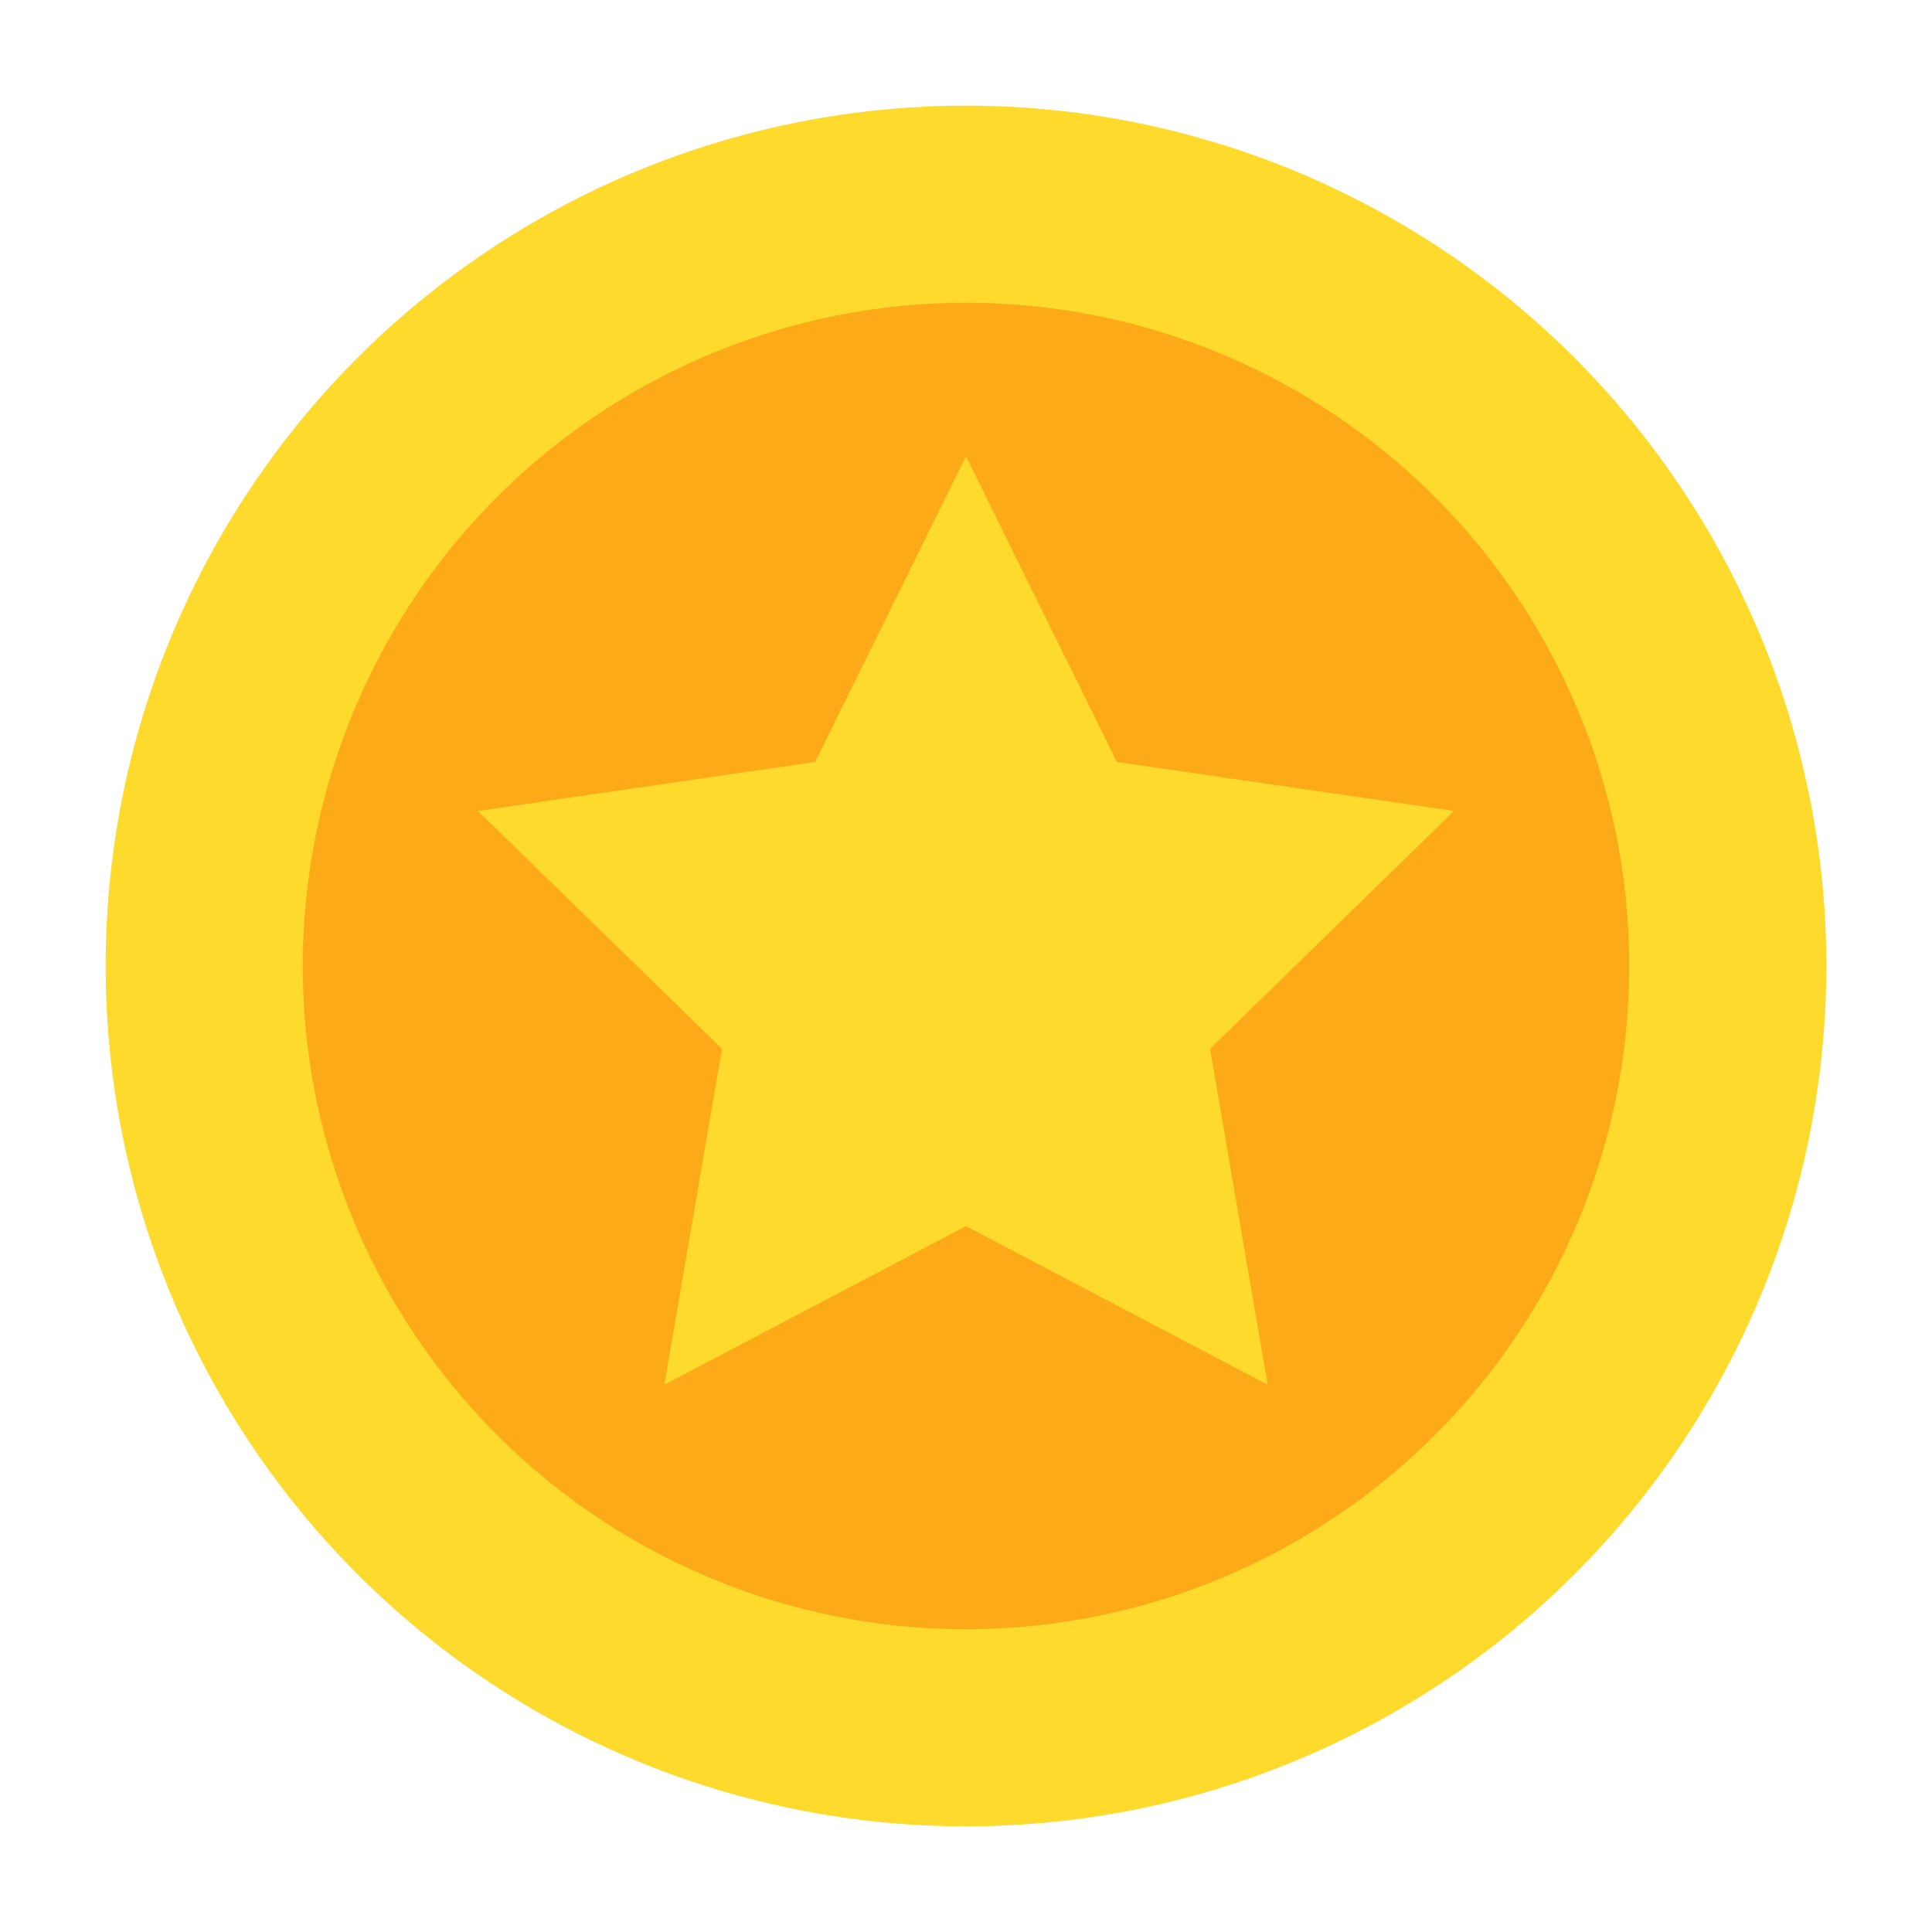
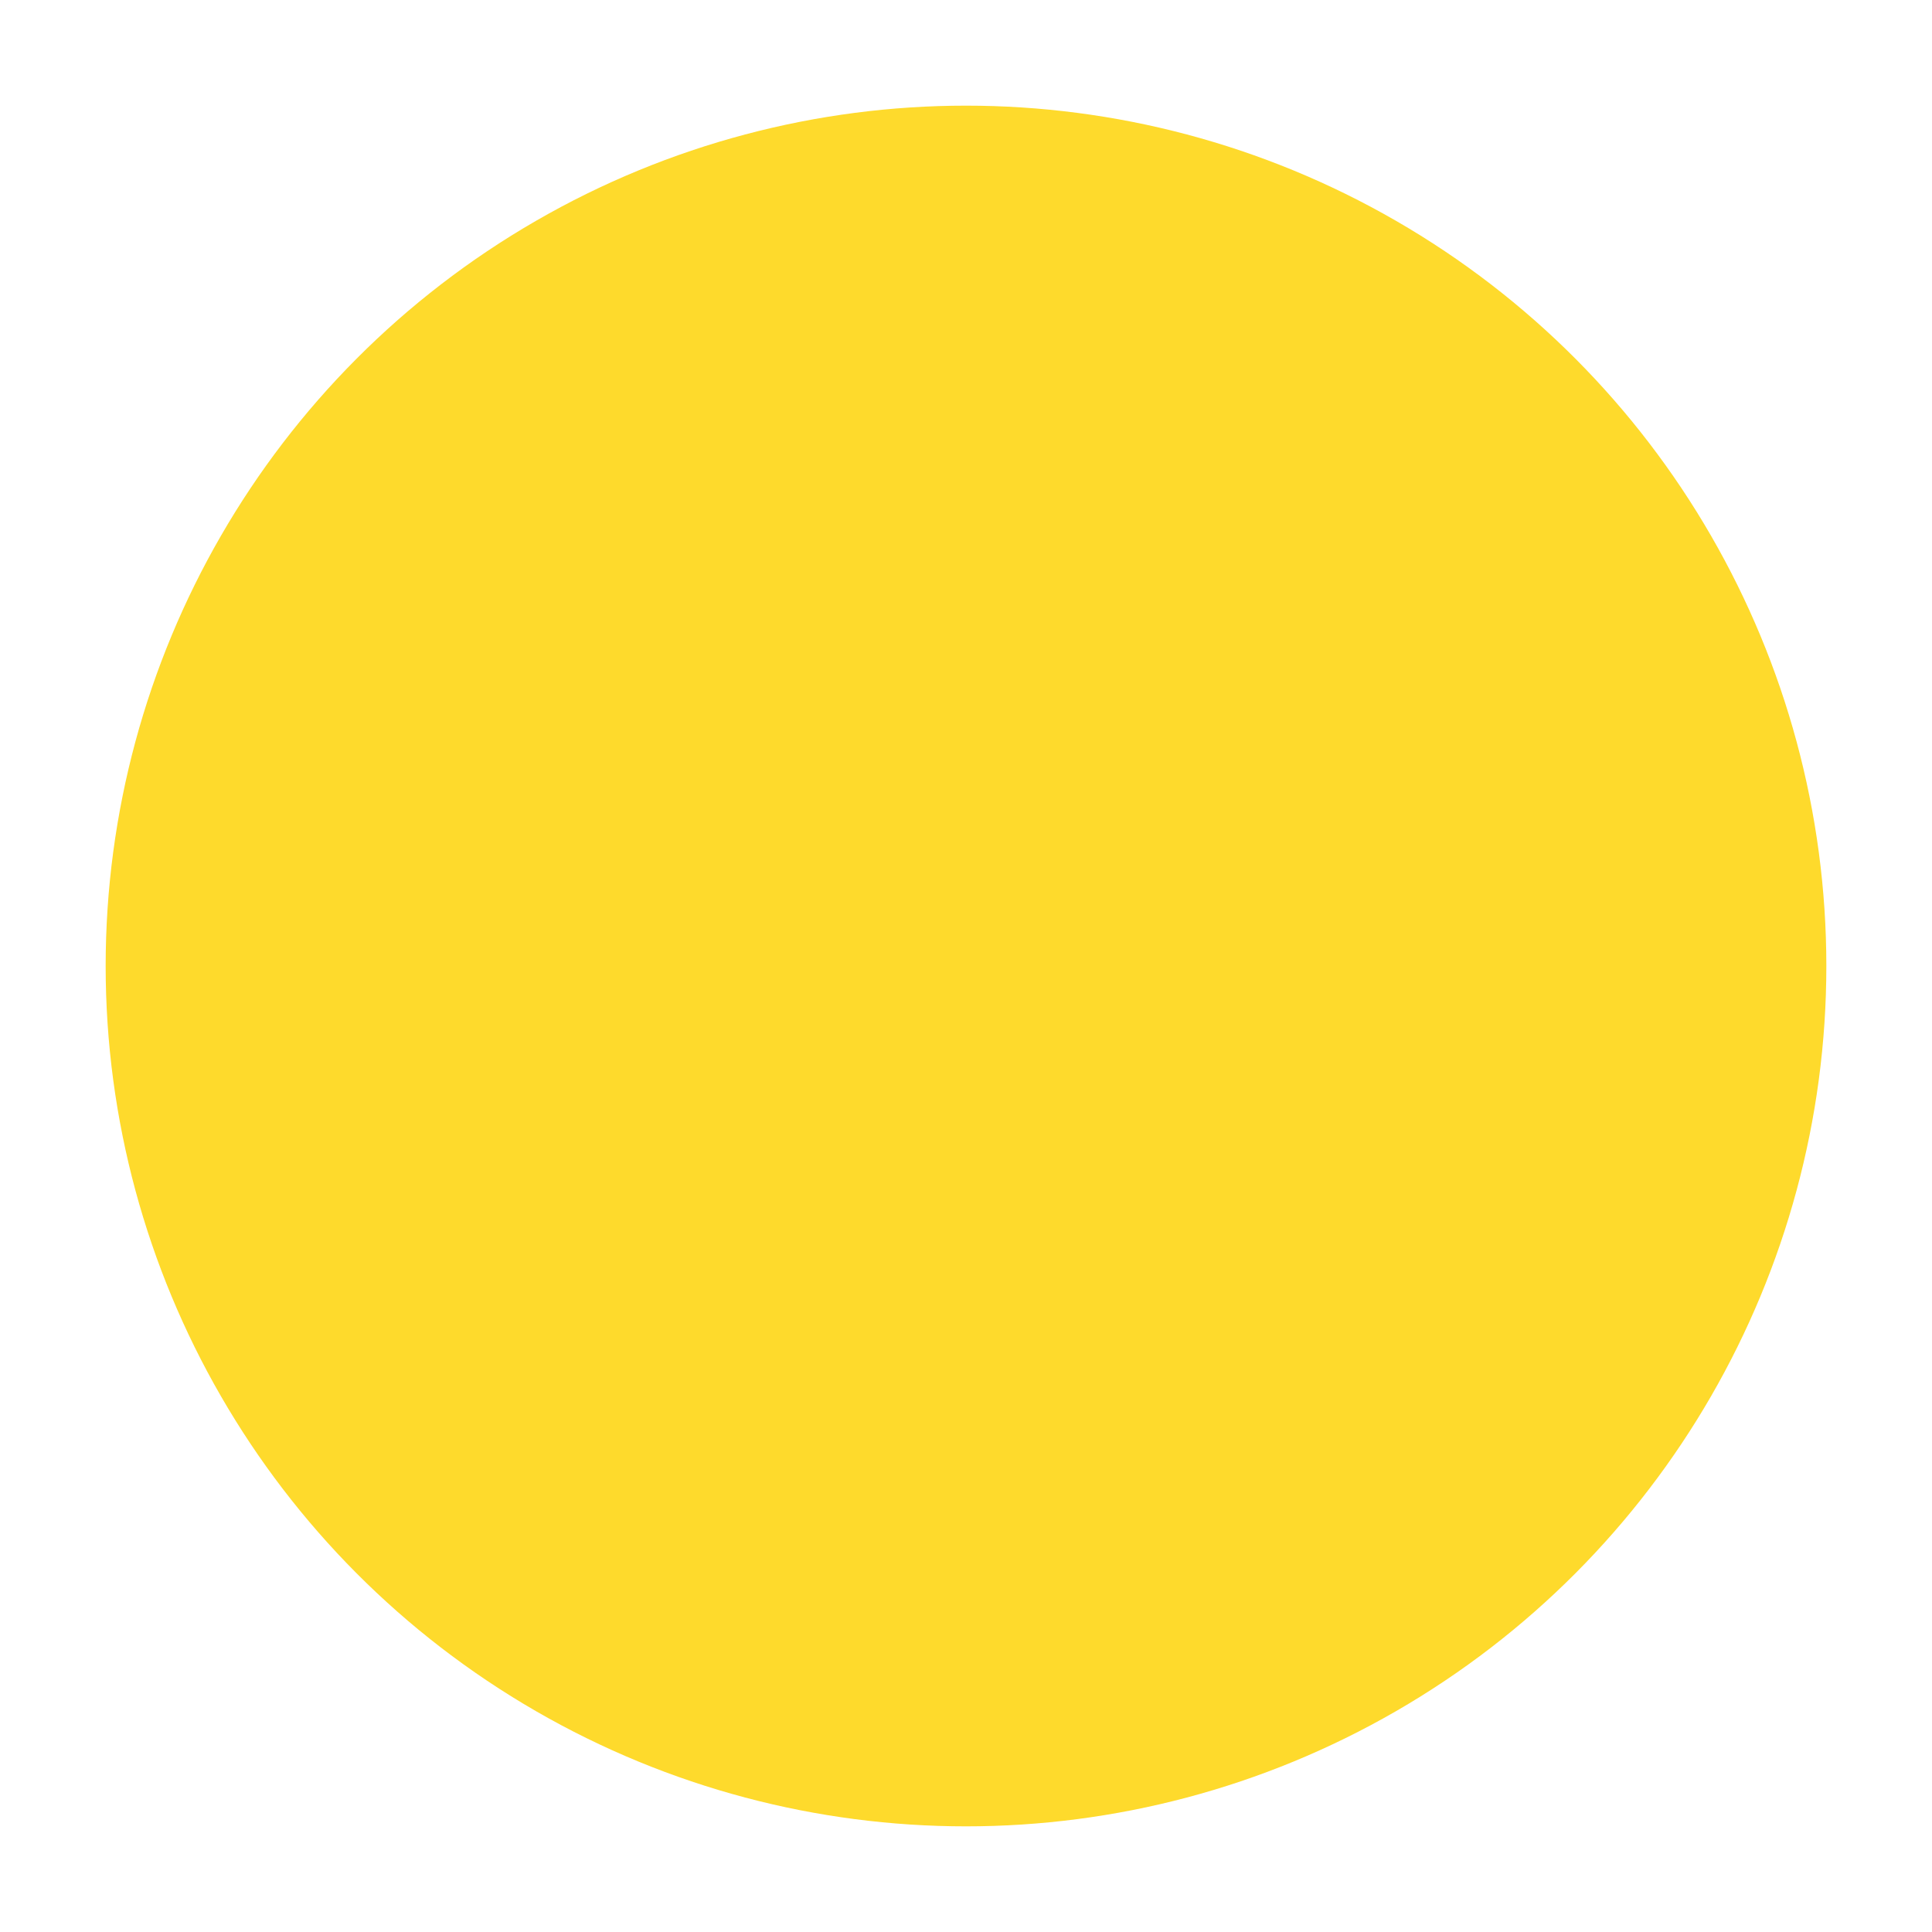
<svg xmlns="http://www.w3.org/2000/svg" height="512" viewBox="0 0 128 128" width="512" id="fi_5219370">
  <g>
    <circle cx="64" cy="64" fill="#feda2c" r="57" />
-     <circle cx="64" cy="64" fill="#fcaa17" r="43.94" />
-     <path d="m64 30.232 9.993 20.248 22.344 3.247-16.168 15.761 3.817 22.254-19.986-10.507-19.986 10.507 3.817-22.254-16.169-15.761 22.345-3.247z" fill="#feda2c" />
  </g>
</svg>